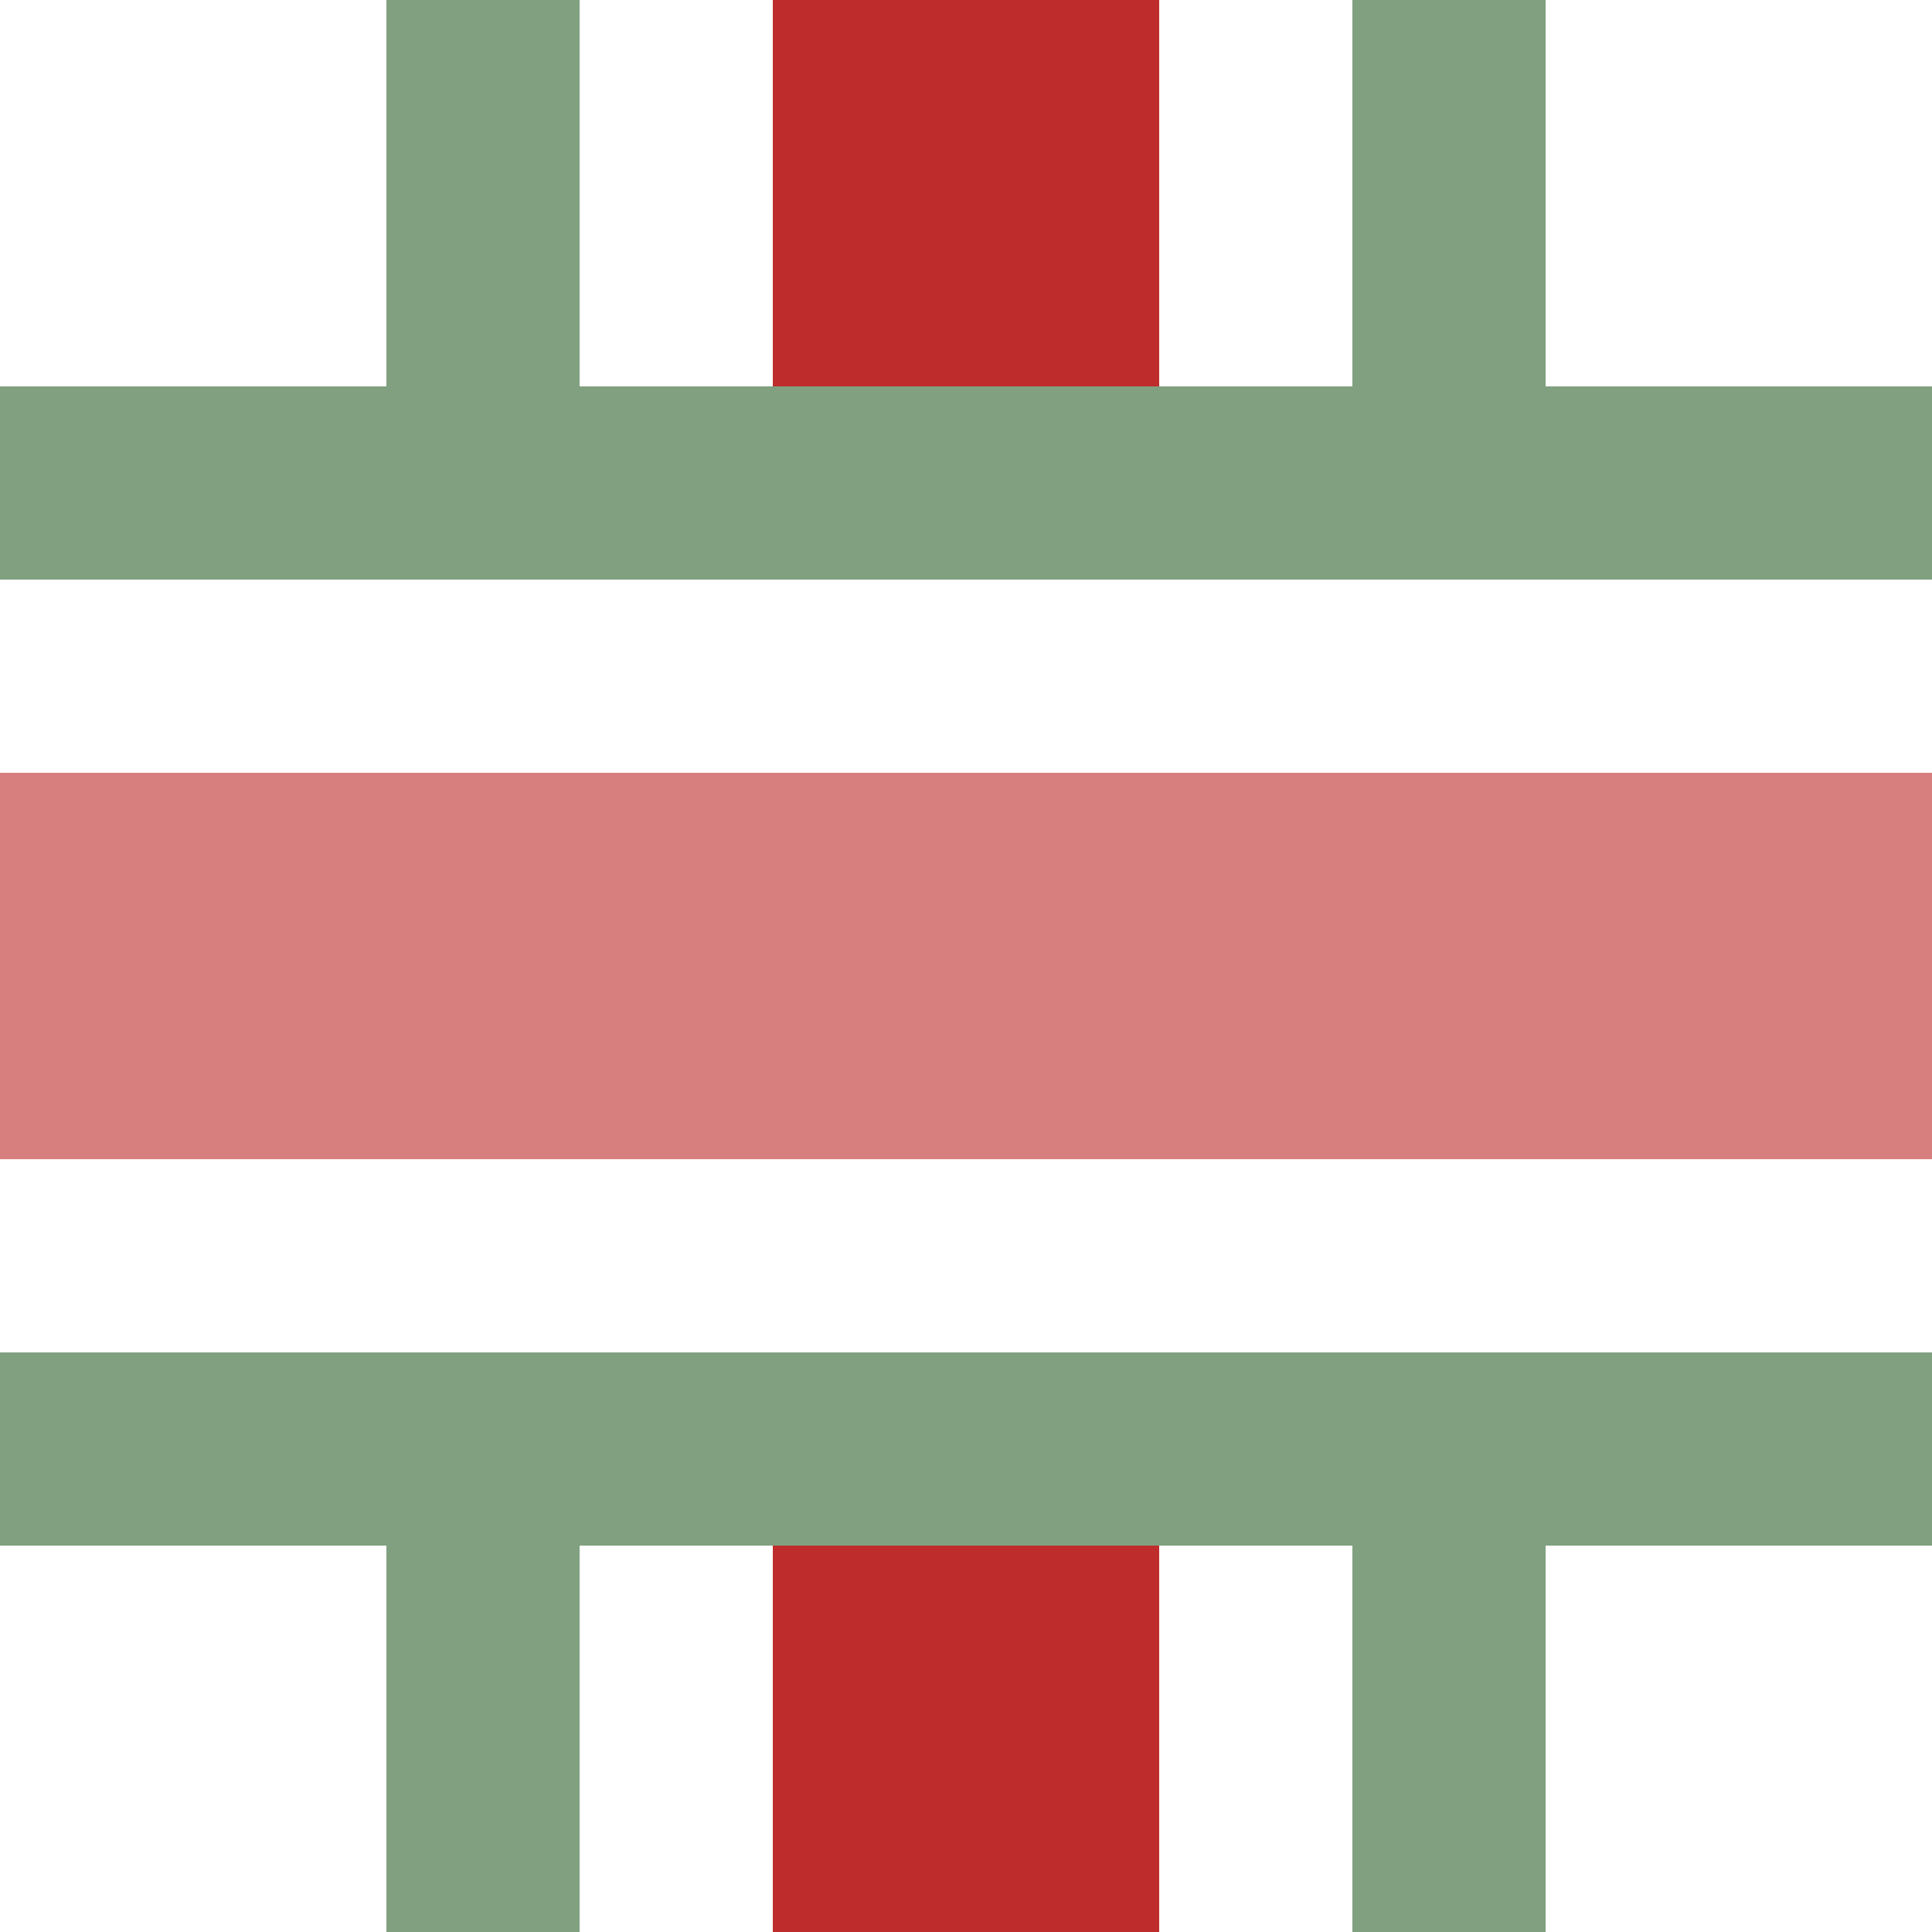
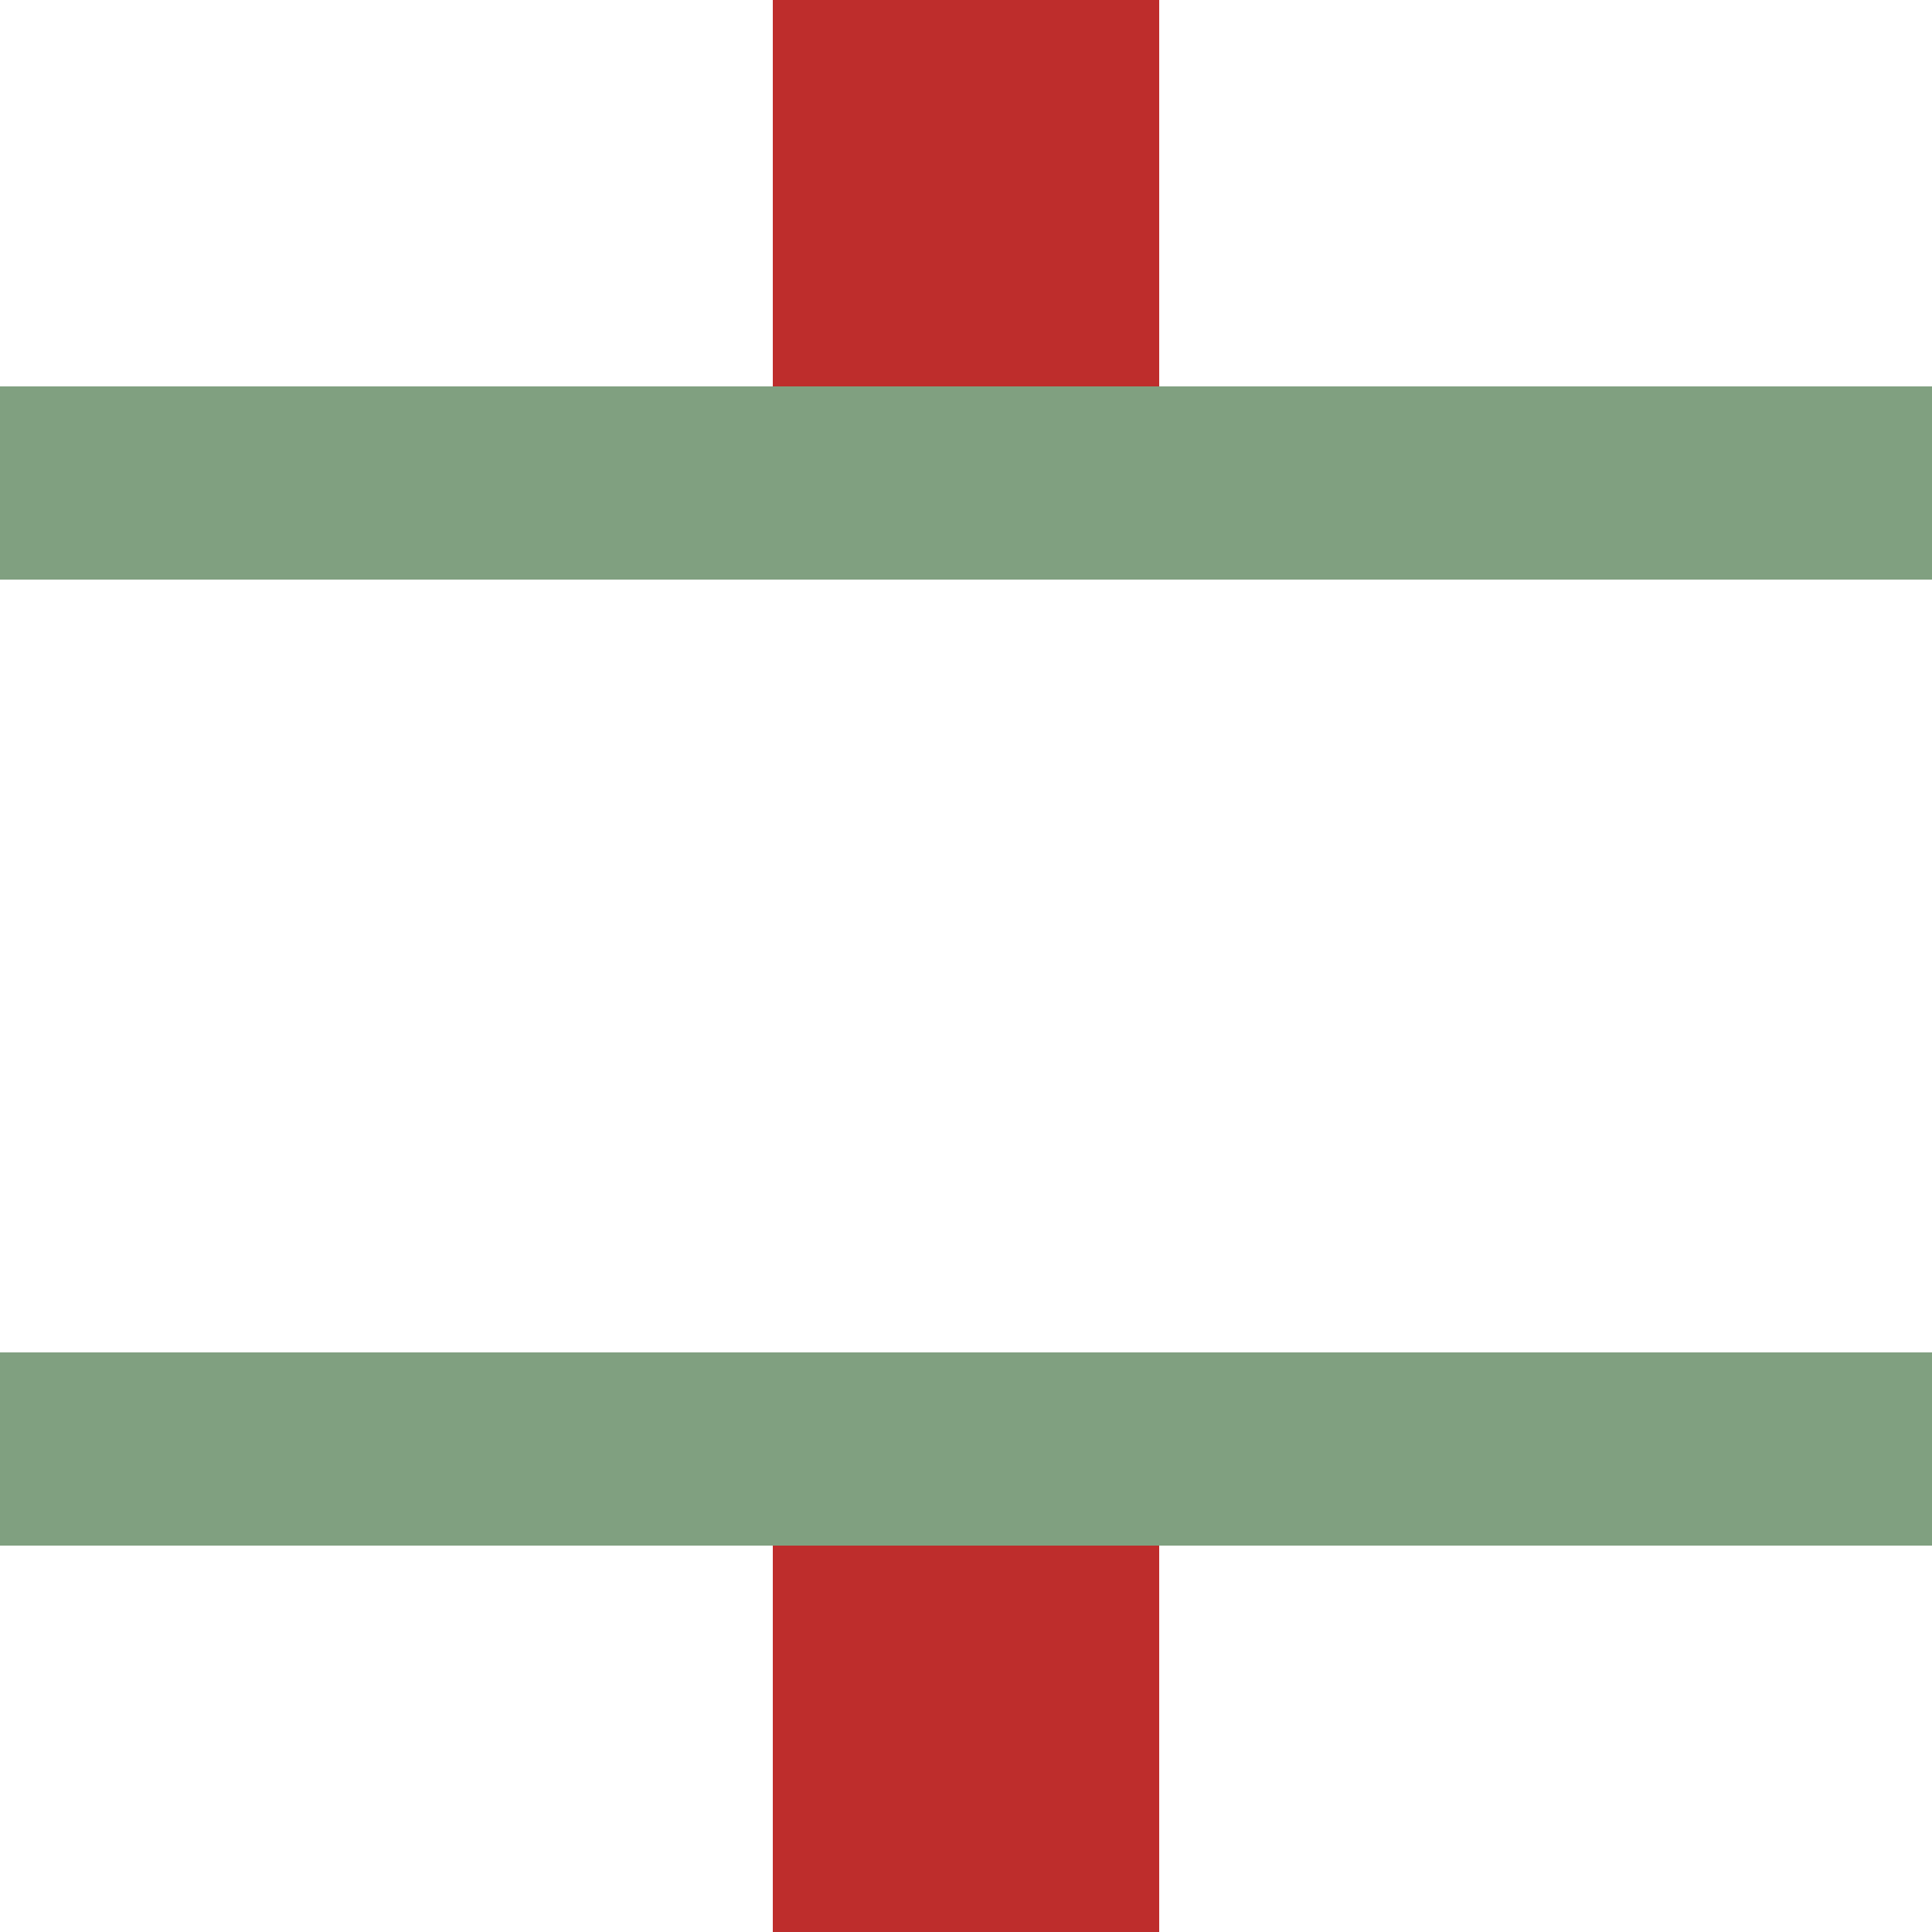
<svg xmlns="http://www.w3.org/2000/svg" width="500" height="500">
  <g stroke-width="100" fill="none">
    <path d="M 250,0 V 100 M 250,400 V 500" stroke="#BE2D2C" />
-     <path d="M 0,250 H 500" stroke="#D77F7E" />
  </g>
  <g stroke="#80A080" stroke-width="50">
-     <path d="M 125,0 V 500 M 375,0 V 500" stroke-dasharray="100,300" />
    <path d="M 0,125 H 500 M 0,375 H 500" />
  </g>
</svg>